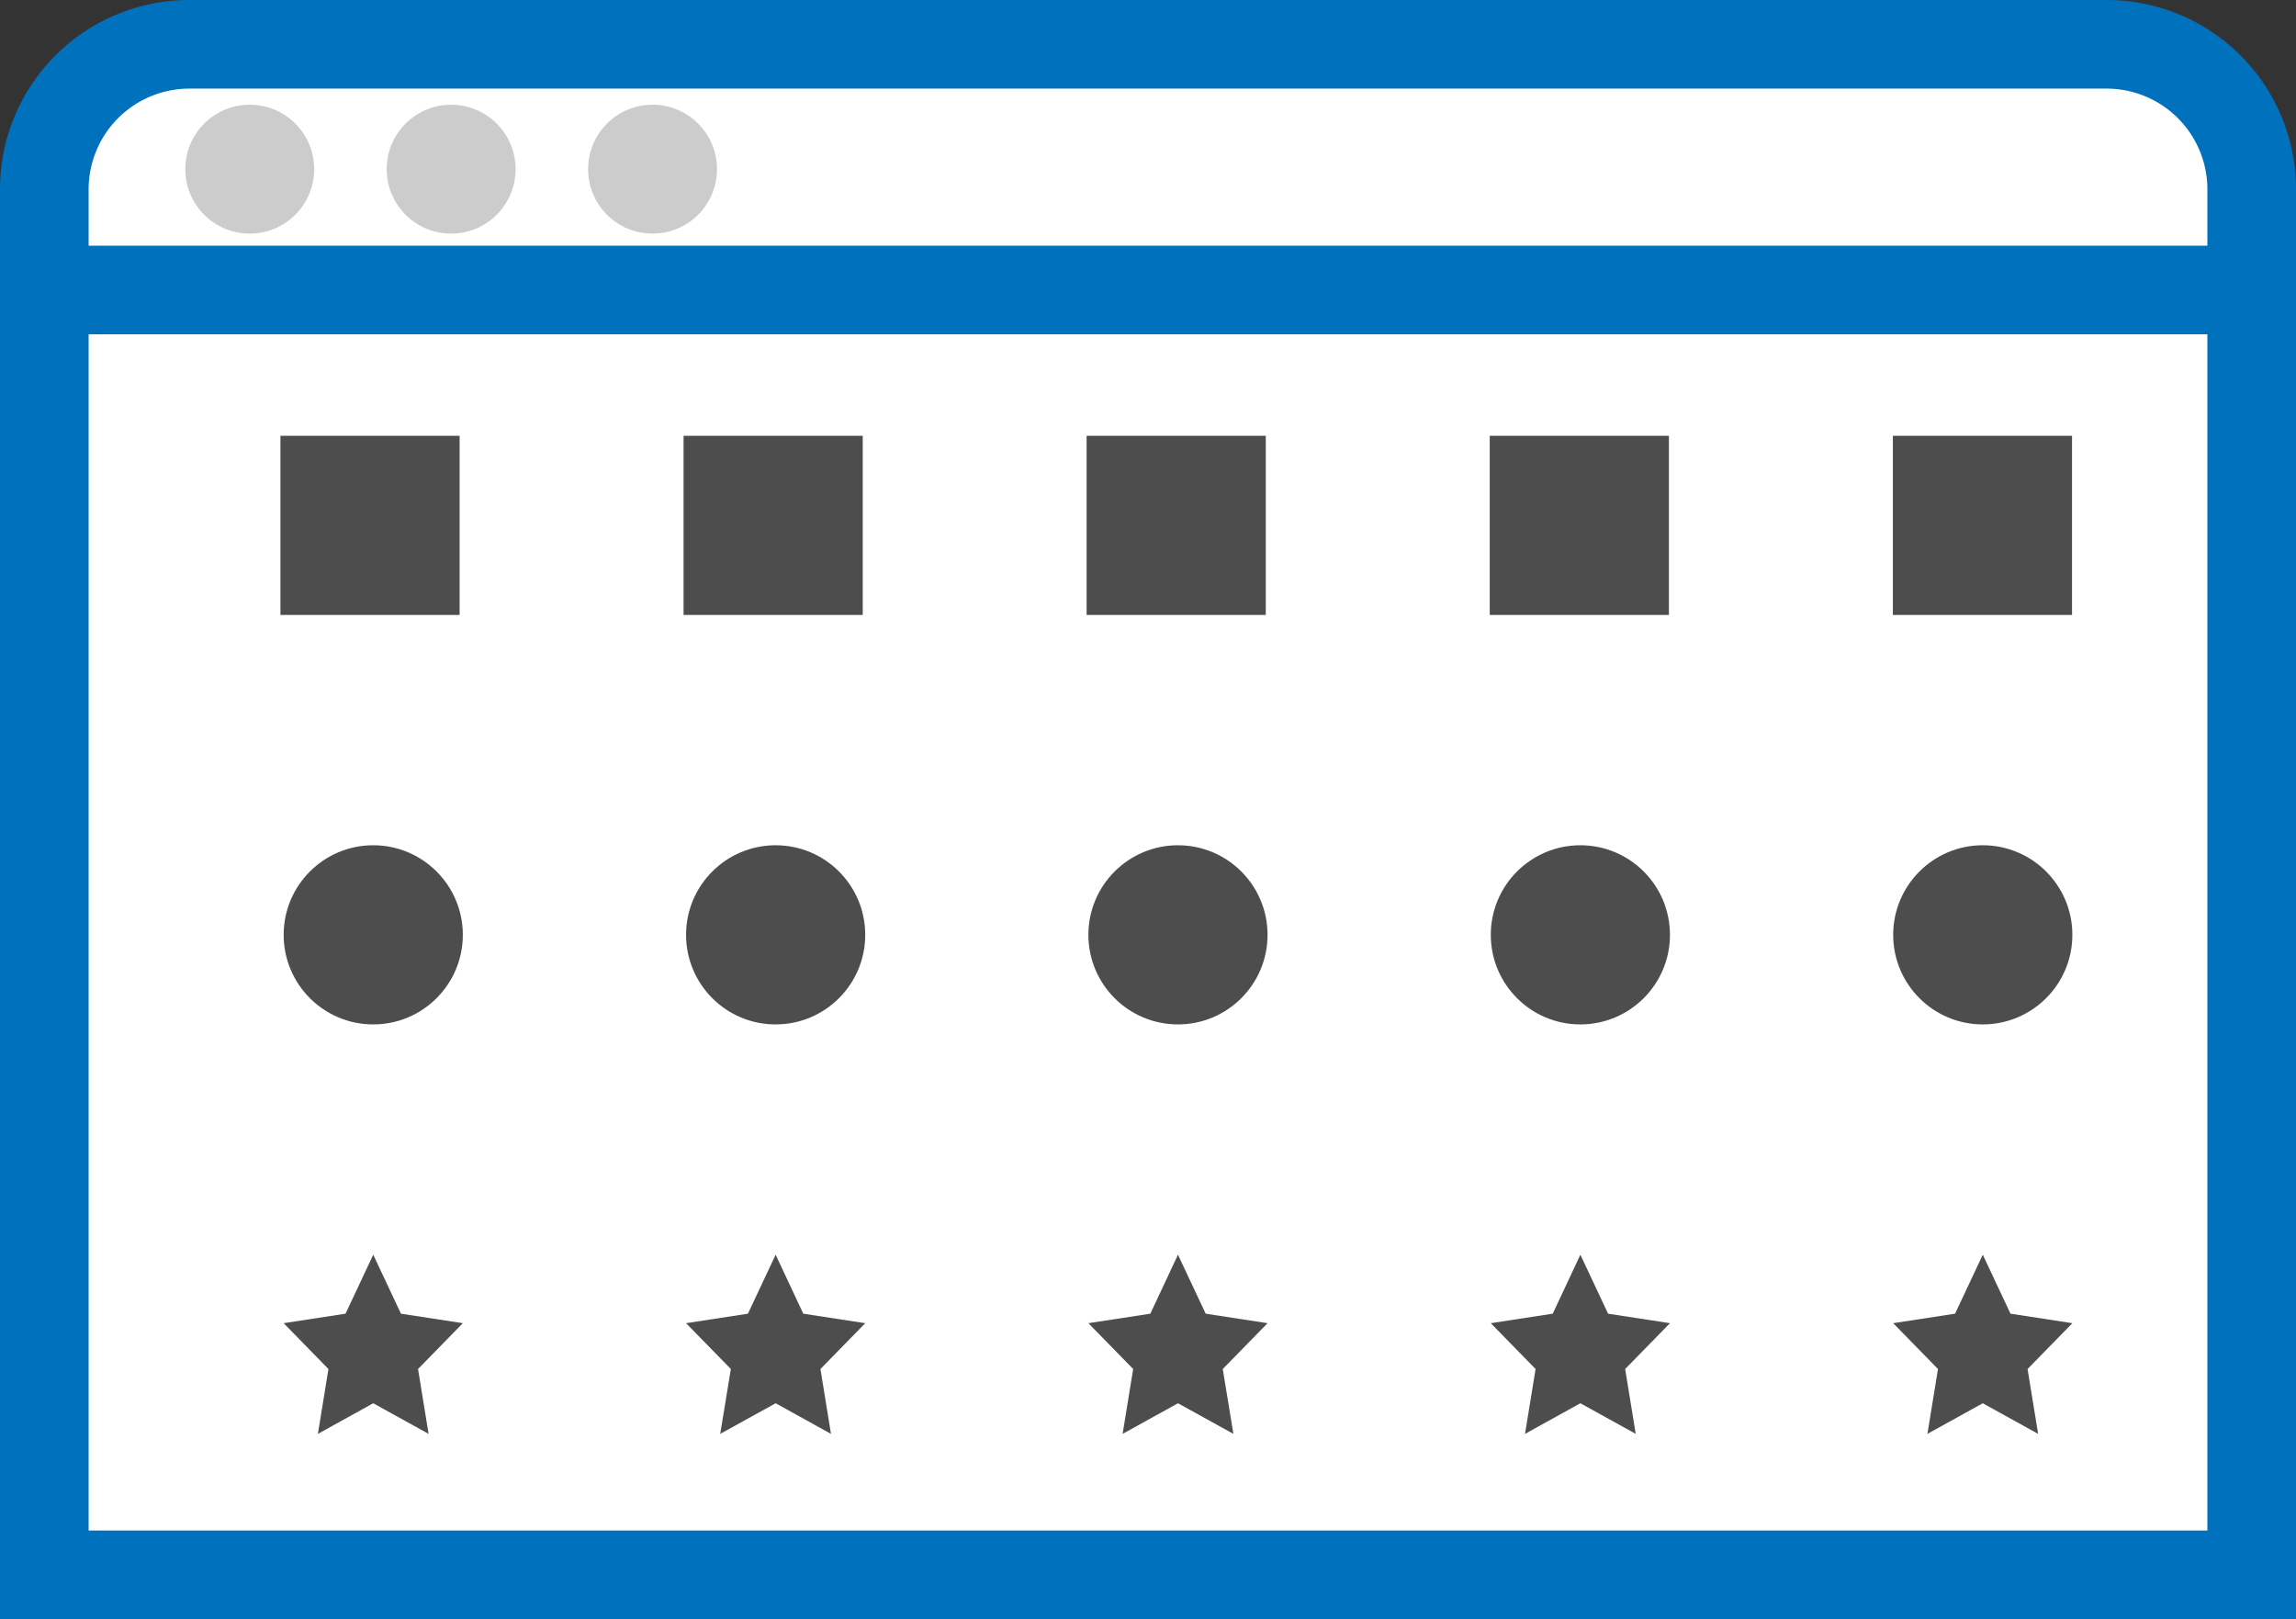
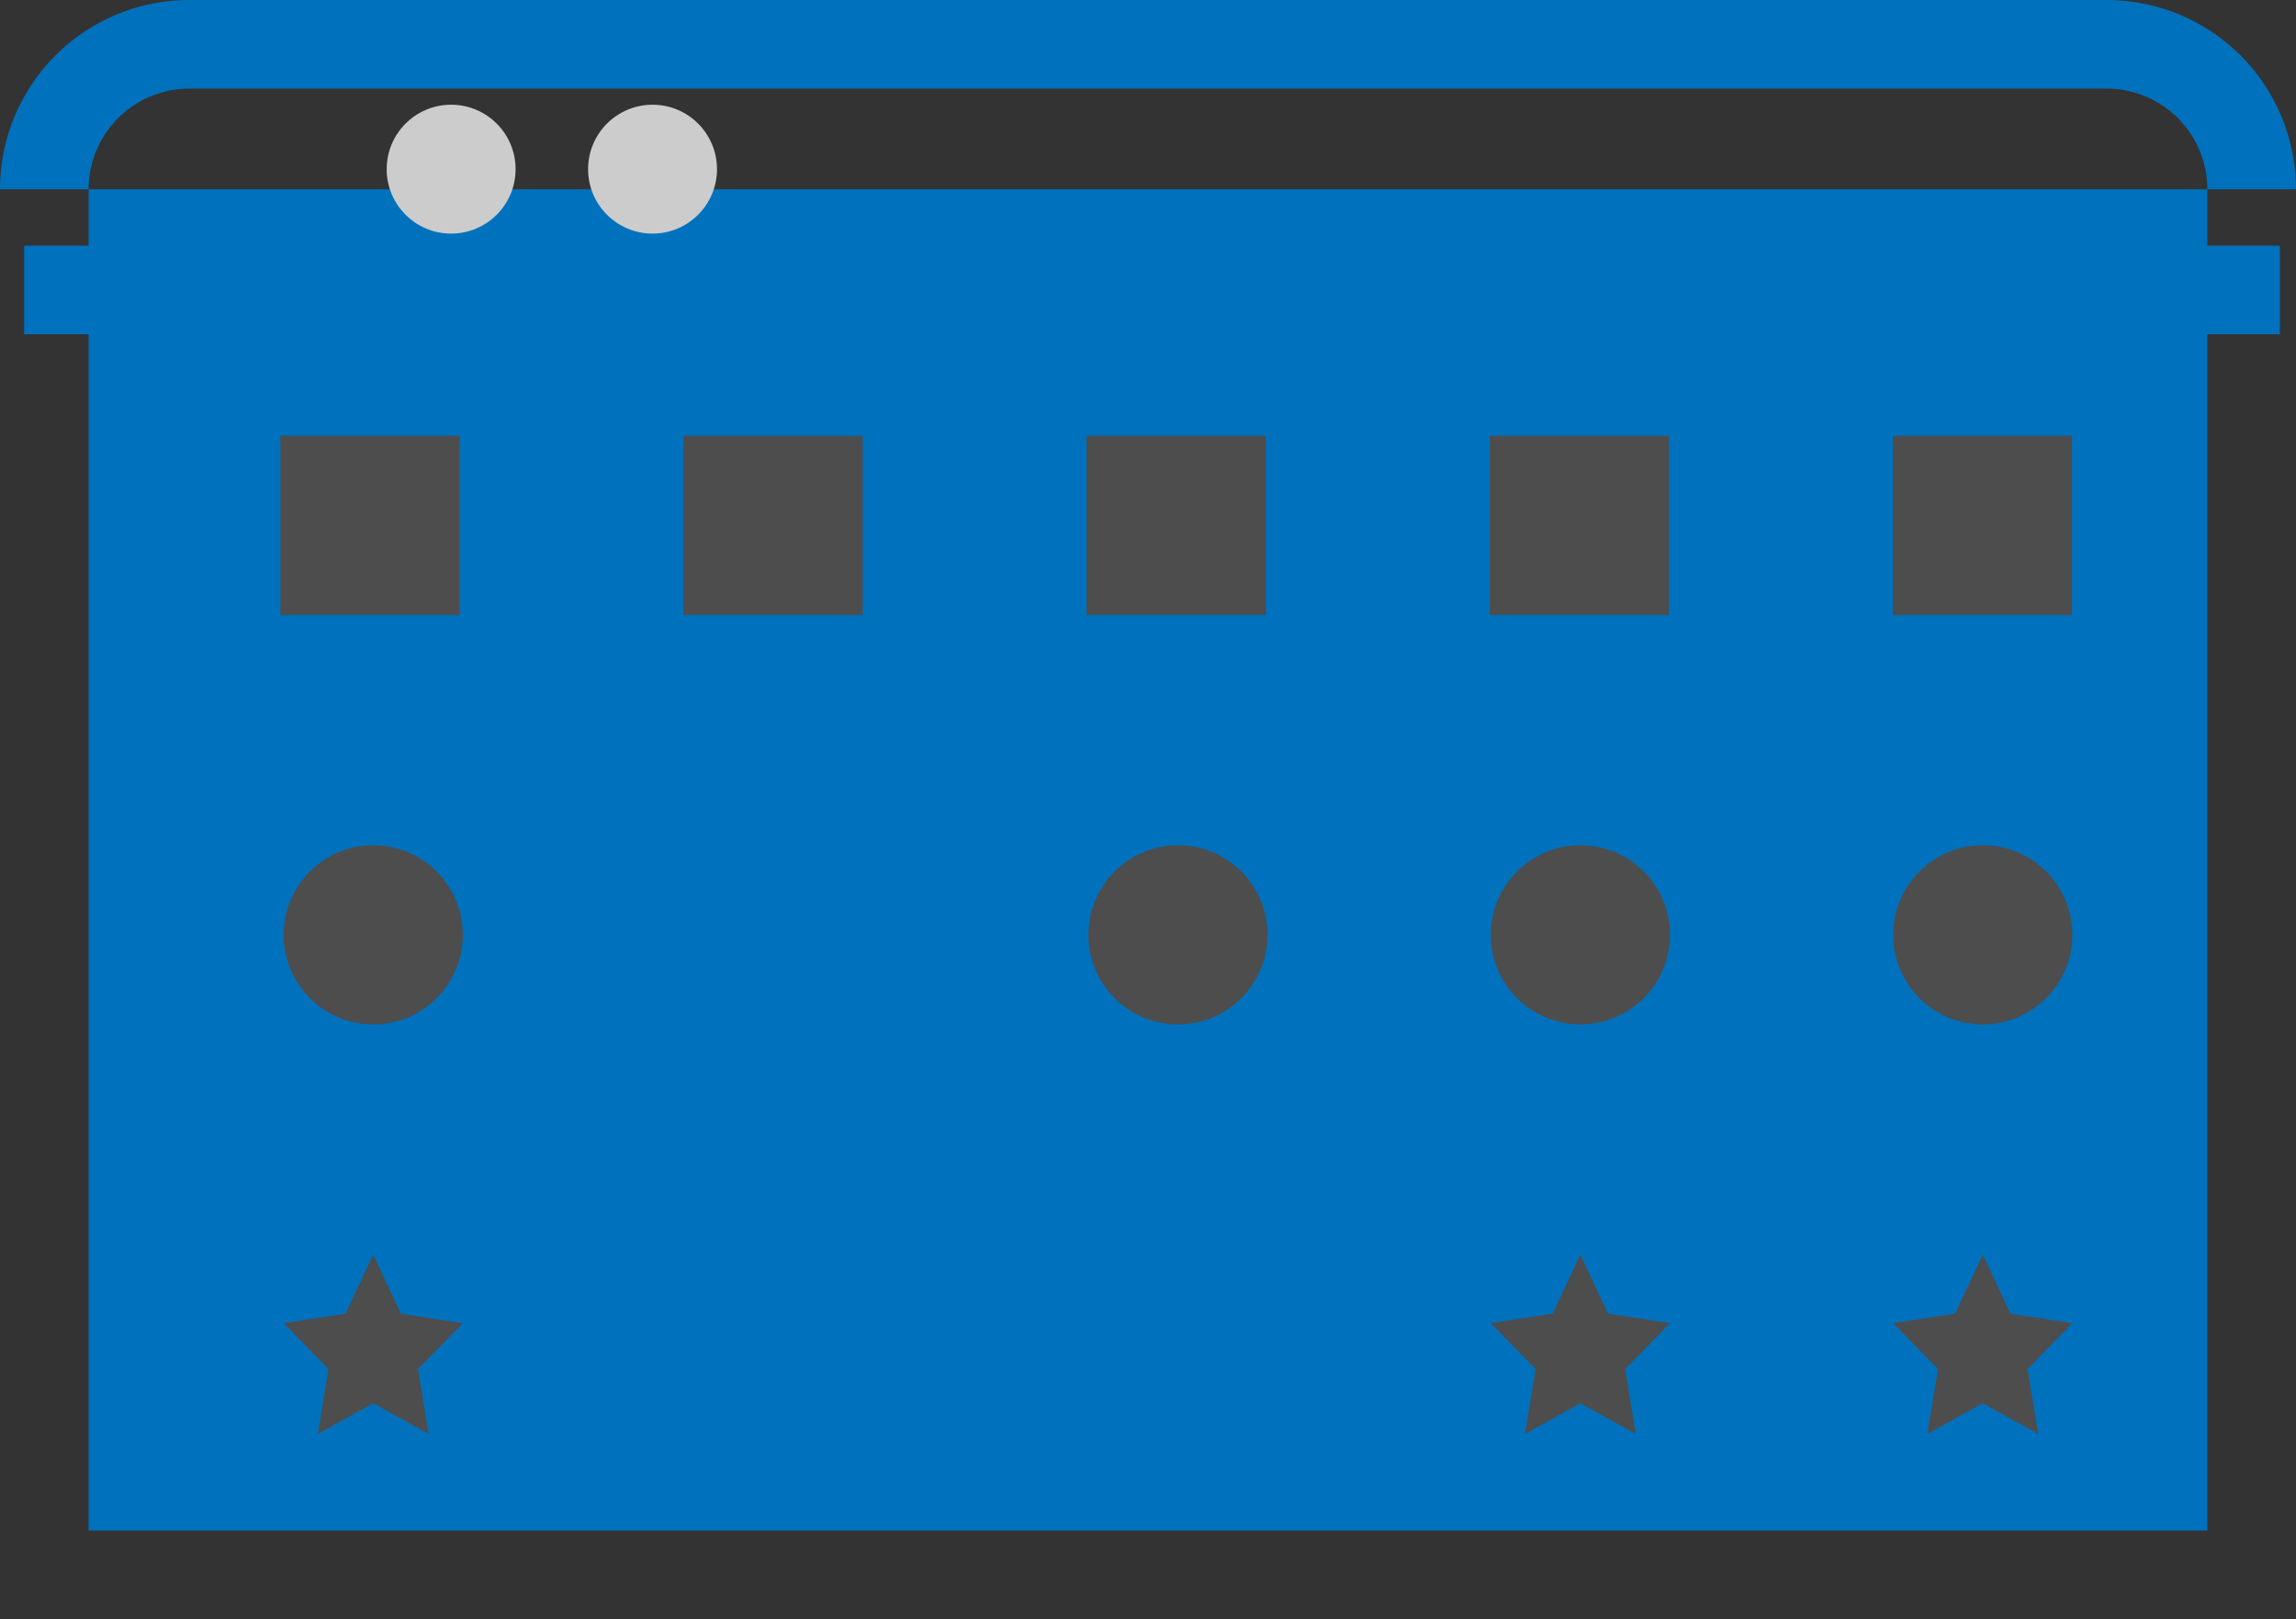
<svg xmlns="http://www.w3.org/2000/svg" viewBox="0 0 285 201">
  <rect x="0" y="0" width="285" height="201" fill="#333333" stroke="none" />
  <defs>
    <style>.cls-1{fill:#fff;}.cls-2{fill:#0071bc;}.cls-3{fill:none;stroke:#0071bc;stroke-miterlimit:10;stroke-width:11px;}.cls-4{fill:#ccc;}.cls-5{fill:#4d4d4d;}</style>
  </defs>
  <title>Asset 5organzie</title>
  <g id="Layer_2" data-name="Layer 2">
    <g id="Layer_1-2" data-name="Layer 1">
-       <path class="cls-1" d="M5.5,195.5V23.5a18,18,0,0,1,18-18h238a18,18,0,0,1,18,18v172Z" />
-       <path class="cls-2" d="M261.5,11A12.51,12.51,0,0,1,274,23.5V190H11V23.5A12.51,12.51,0,0,1,23.5,11h238m0-11H23.5A23.5,23.5,0,0,0,0,23.5V201H285V23.5A23.5,23.5,0,0,0,261.5,0Z" />
+       <path class="cls-2" d="M261.5,11A12.51,12.51,0,0,1,274,23.5V190H11V23.5A12.51,12.51,0,0,1,23.5,11h238m0-11H23.5A23.5,23.5,0,0,0,0,23.5H285V23.5A23.5,23.5,0,0,0,261.5,0Z" />
      <line class="cls-3" x1="3" y1="36" x2="283" y2="36" />
-       <circle class="cls-4" cx="31" cy="21" r="8" />
      <circle class="cls-4" cx="56" cy="21" r="8" />
      <circle class="cls-4" cx="81" cy="21" r="8" />
      <rect class="cls-5" x="34.81" y="54.1" width="22.24" height="22.24" />
      <rect class="cls-5" x="84.85" y="54.1" width="22.24" height="22.24" />
      <rect class="cls-5" x="134.88" y="54.1" width="22.24" height="22.24" />
      <rect class="cls-5" x="184.92" y="54.1" width="22.24" height="22.24" />
      <rect class="cls-5" x="234.96" y="54.1" width="22.24" height="22.24" />
      <circle class="cls-5" cx="46.33" cy="116.05" r="11.12" />
-       <circle class="cls-5" cx="96.28" cy="116.05" r="11.12" />
      <circle class="cls-5" cx="146.22" cy="116.05" r="11.12" />
      <circle class="cls-5" cx="196.17" cy="116.05" r="11.12" />
      <circle class="cls-5" cx="246.12" cy="116.05" r="11.12" />
      <polygon class="cls-5" points="46.33 155.76 49.77 163.08 57.45 164.26 51.89 169.95 53.2 178 46.33 174.2 39.46 178 40.77 169.95 35.21 164.26 42.89 163.08 46.33 155.76" />
-       <polygon class="cls-5" points="96.28 155.76 99.71 163.08 107.4 164.26 101.84 169.95 103.15 178 96.28 174.2 89.4 178 90.72 169.95 85.16 164.26 92.84 163.08 96.28 155.76" />
-       <polygon class="cls-5" points="146.22 155.76 149.66 163.08 157.34 164.26 151.78 169.95 153.1 178 146.22 174.2 139.35 178 140.66 169.95 135.1 164.26 142.79 163.08 146.22 155.76" />
      <polygon class="cls-5" points="196.17 155.76 199.61 163.08 207.29 164.26 201.73 169.95 203.04 178 196.17 174.2 189.3 178 190.61 169.95 185.05 164.26 192.74 163.08 196.17 155.76" />
      <polygon class="cls-5" points="246.12 155.76 249.56 163.08 257.24 164.26 251.68 169.95 252.99 178 246.12 174.2 239.25 178 240.56 169.95 235 164.26 242.68 163.08 246.12 155.76" />
    </g>
  </g>
</svg>